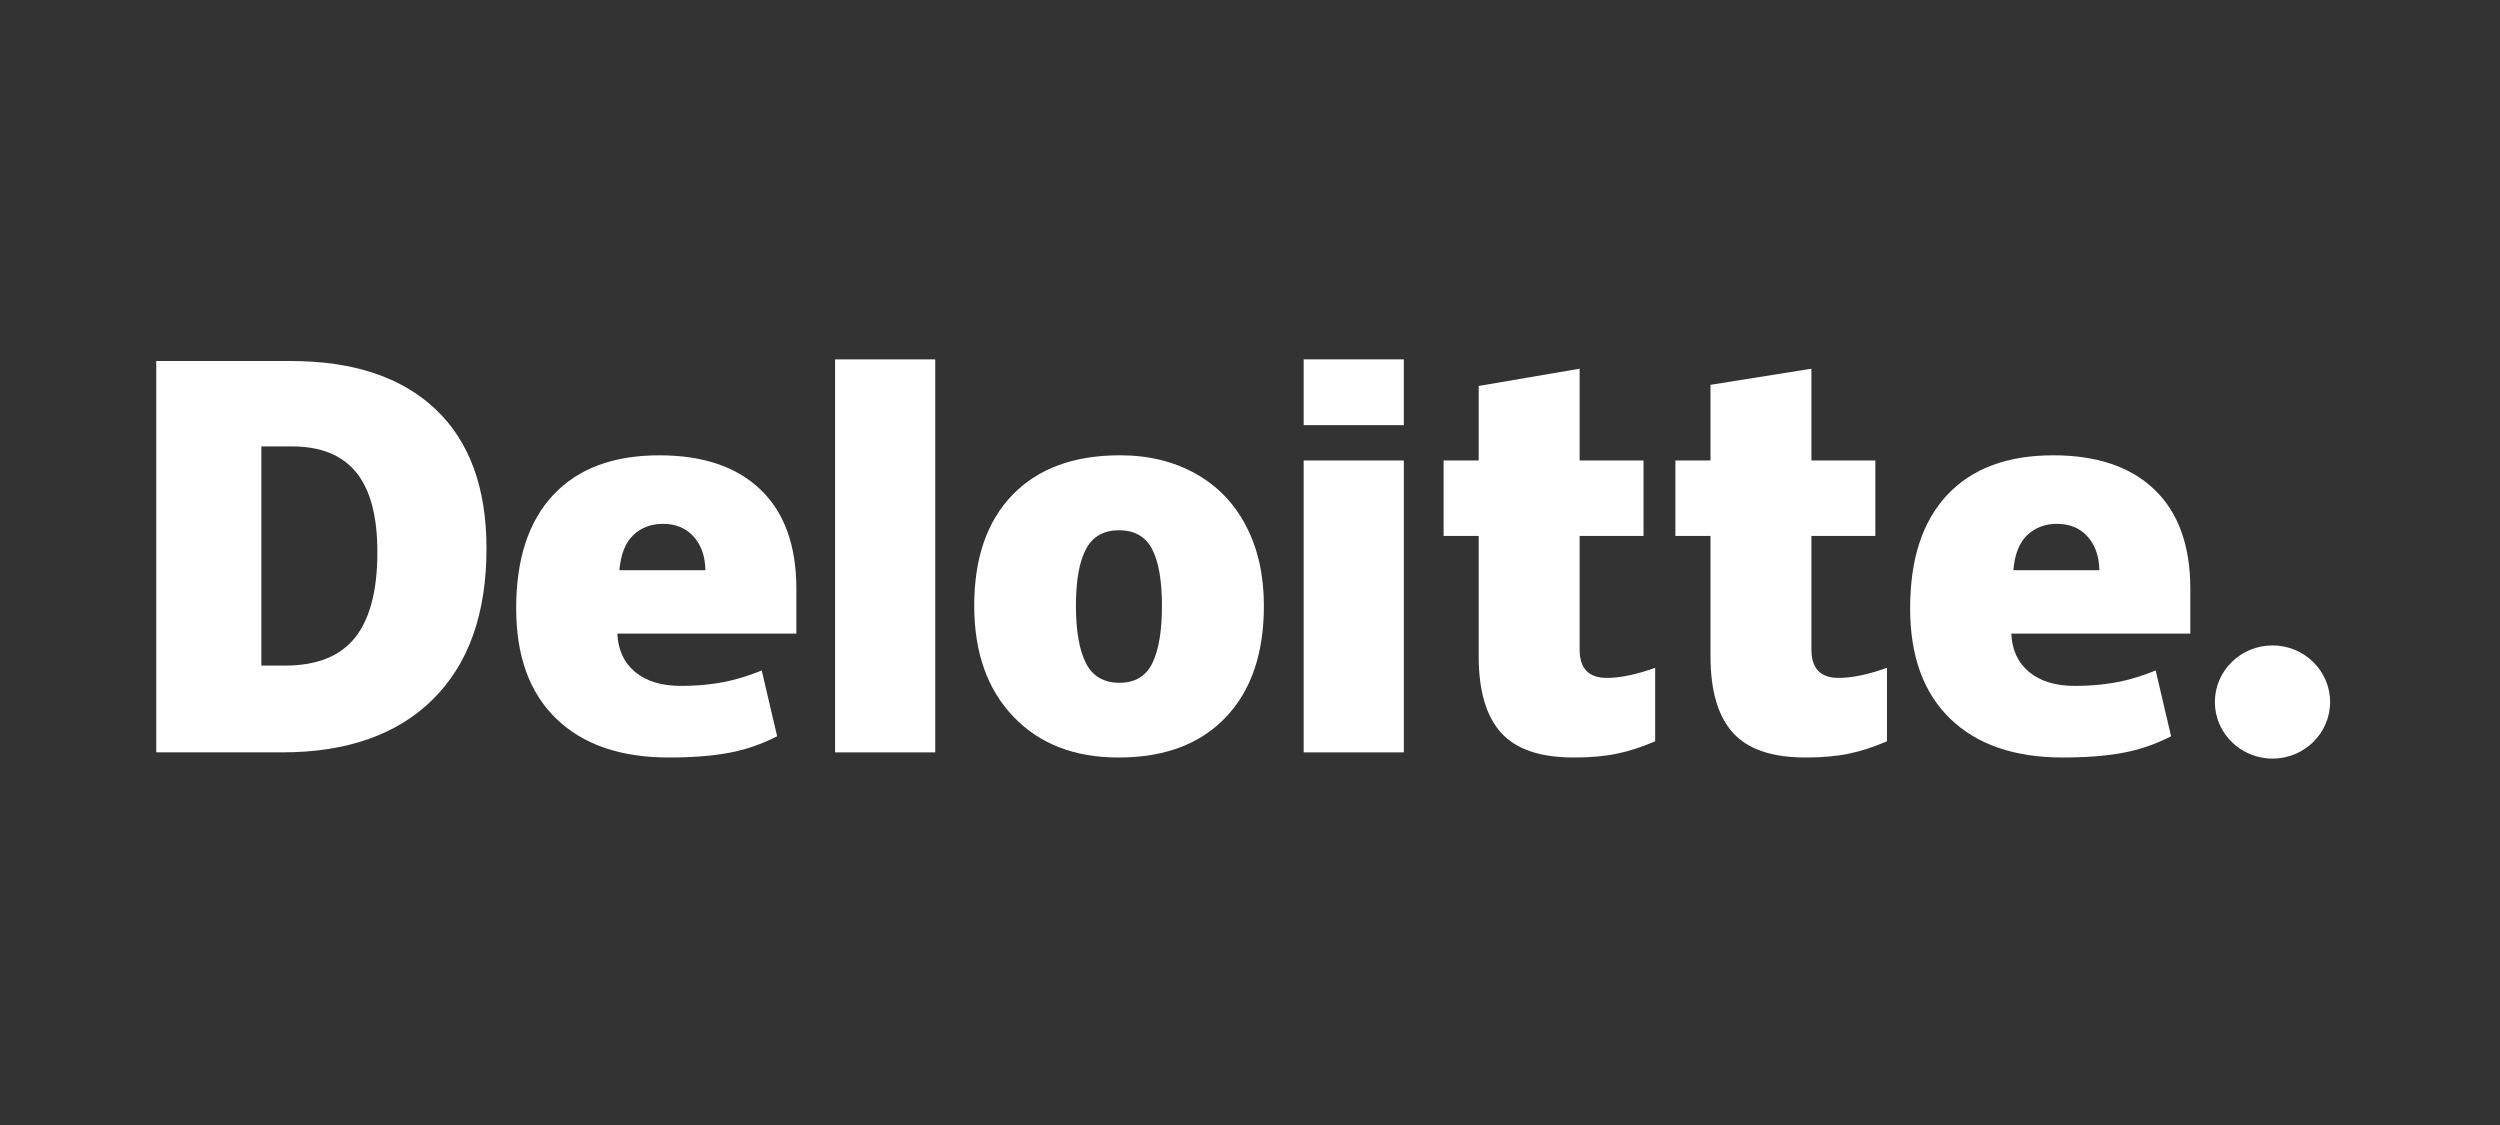
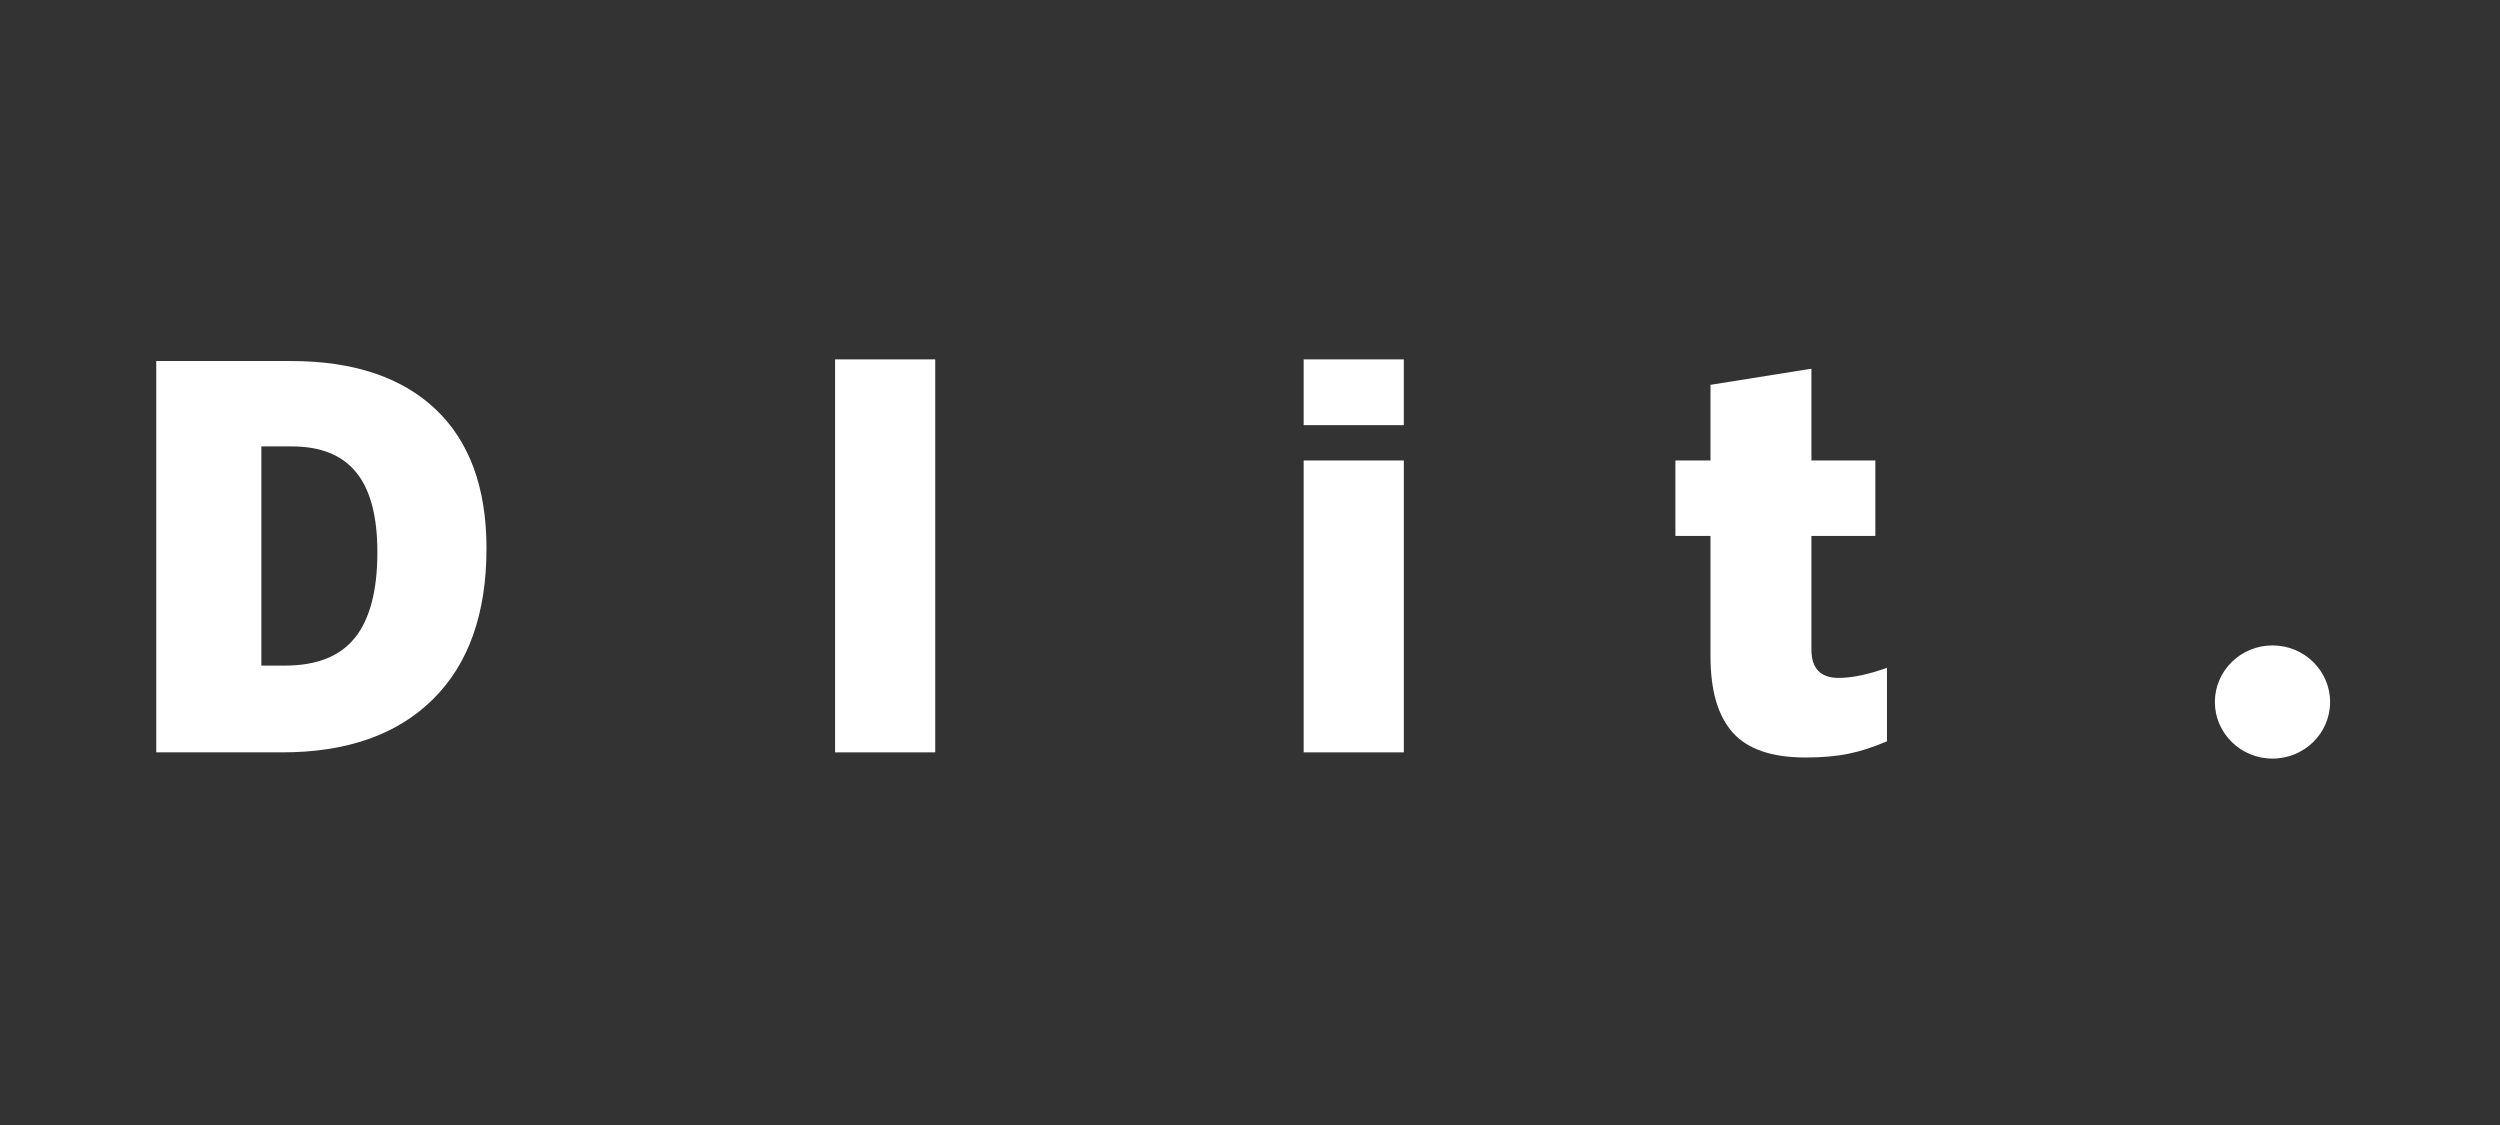
<svg xmlns="http://www.w3.org/2000/svg" width="160" height="72" viewBox="0 0 160 72" fill="none">
  <rect x="0" y="0" width="160" height="72" fill="#333333" stroke="none" />
  <path d="M141.752 44.929C141.752 42.929 143.405 41.307 145.439 41.307C147.475 41.307 149.126 42.929 149.126 44.929C149.126 46.928 147.475 48.55 145.439 48.55C143.405 48.55 141.752 46.928 141.752 44.929Z" fill="white" />
  <path d="M24.152 35.337C24.152 33.042 23.701 31.34 22.798 30.232C21.895 29.124 20.526 28.571 18.685 28.571H16.727V42.599H18.225C20.27 42.599 21.768 42.004 22.721 40.809C23.674 39.617 24.152 37.792 24.152 35.337ZM31.135 35.098C31.135 39.277 29.991 42.498 27.703 44.758C25.416 47.02 22.2 48.151 18.055 48.151H10V23.106H18.617C22.614 23.106 25.699 24.134 27.874 26.189C30.047 28.246 31.135 31.214 31.135 35.098Z" fill="white" />
  <path d="M53.446 48.151H59.855V23.001H53.446V48.151Z" fill="white" />
-   <path d="M68.859 38.77C68.859 40.373 69.072 41.596 69.498 42.437C69.925 43.278 70.64 43.699 71.645 43.699C72.639 43.699 73.342 43.278 73.752 42.437C74.162 41.596 74.365 40.373 74.365 38.77C74.365 37.175 74.159 35.971 73.743 35.159C73.327 34.345 72.618 33.937 71.612 33.937C70.628 33.937 69.925 34.343 69.498 35.15C69.072 35.958 68.859 37.164 68.859 38.77ZM80.889 38.77C80.889 41.825 80.074 44.208 78.439 45.916C76.806 47.626 74.519 48.481 71.58 48.481C68.761 48.481 66.517 47.607 64.851 45.859C63.184 44.111 62.35 41.748 62.35 38.77C62.35 35.724 63.167 33.358 64.801 31.67C66.436 29.983 68.728 29.139 71.679 29.139C73.502 29.139 75.116 29.53 76.513 30.311C77.912 31.092 78.992 32.21 79.751 33.667C80.51 35.121 80.889 36.824 80.889 38.77Z" fill="white" />
  <path d="M83.434 48.151H89.845V38.526V29.47H83.434V48.151Z" fill="white" />
-   <path d="M83.434 27.21H89.844V23H83.434V27.21Z" fill="white" />
-   <path d="M102.832 43.386C103.697 43.386 104.728 43.17 105.93 42.741V47.442C105.066 47.815 104.244 48.082 103.463 48.24C102.682 48.401 101.766 48.48 100.717 48.48C98.565 48.48 97.013 47.949 96.061 46.888C95.112 45.828 94.636 44.199 94.636 42.001V34.3H92.391V29.471H94.636V24.701L101.096 23.597V29.471H105.185V34.3H101.096V41.572C101.096 42.781 101.675 43.386 102.832 43.386Z" fill="white" />
+   <path d="M83.434 27.21H89.844V23H83.434Z" fill="white" />
  <path d="M117.668 43.386C118.533 43.386 119.564 43.17 120.766 42.741V47.442C119.903 47.815 119.08 48.082 118.299 48.24C117.517 48.401 116.604 48.48 115.553 48.48C113.401 48.48 111.849 47.949 110.899 46.888C109.948 45.828 109.472 44.199 109.472 42.001V34.3H107.226V29.471H109.472V24.628L115.931 23.597V29.471H120.022V34.3H115.931V41.572C115.931 42.781 116.51 43.386 117.668 43.386Z" fill="white" />
-   <path d="M128.854 36.494C128.942 35.471 129.24 34.722 129.747 34.243C130.257 33.765 130.887 33.526 131.64 33.526C132.462 33.526 133.115 33.794 133.599 34.335C134.087 34.873 134.341 35.593 134.361 36.494H128.854ZM137.894 31.342C136.37 29.875 134.208 29.14 131.412 29.14C128.472 29.14 126.21 29.983 124.625 31.671C123.04 33.358 122.248 35.779 122.248 38.934C122.248 41.989 123.104 44.345 124.814 45.998C126.524 47.652 128.926 48.48 132.019 48.48C133.504 48.48 134.782 48.381 135.854 48.183C136.919 47.987 137.949 47.632 138.949 47.121L137.964 42.911C137.238 43.202 136.546 43.427 135.893 43.574C134.95 43.789 133.915 43.897 132.788 43.897C131.553 43.897 130.578 43.601 129.863 43.007C129.148 42.413 128.767 41.594 128.723 40.55H140.18V37.681C140.18 34.922 139.418 32.808 137.894 31.342Z" fill="white" />
-   <path d="M39.641 36.494C39.729 35.471 40.027 34.722 40.534 34.243C41.043 33.765 41.674 33.526 42.428 33.526C43.248 33.526 43.901 33.794 44.386 34.335C44.874 34.873 45.127 35.593 45.149 36.494H39.641ZM48.682 31.342C47.157 29.875 44.996 29.14 42.199 29.14C39.258 29.14 36.997 29.983 35.413 31.671C33.828 33.358 33.035 35.779 33.035 38.934C33.035 41.989 33.89 44.345 35.602 45.998C37.311 47.652 39.713 48.48 42.806 48.48C44.291 48.48 45.569 48.381 46.641 48.183C47.706 47.987 48.736 47.632 49.737 47.121L48.751 42.911C48.025 43.202 47.333 43.427 46.681 43.574C45.736 43.789 44.702 43.897 43.575 43.897C42.341 43.897 41.364 43.601 40.65 43.007C39.934 42.413 39.554 41.594 39.51 40.55H50.967V37.681C50.967 34.922 50.205 32.808 48.682 31.342Z" fill="white" />
</svg>